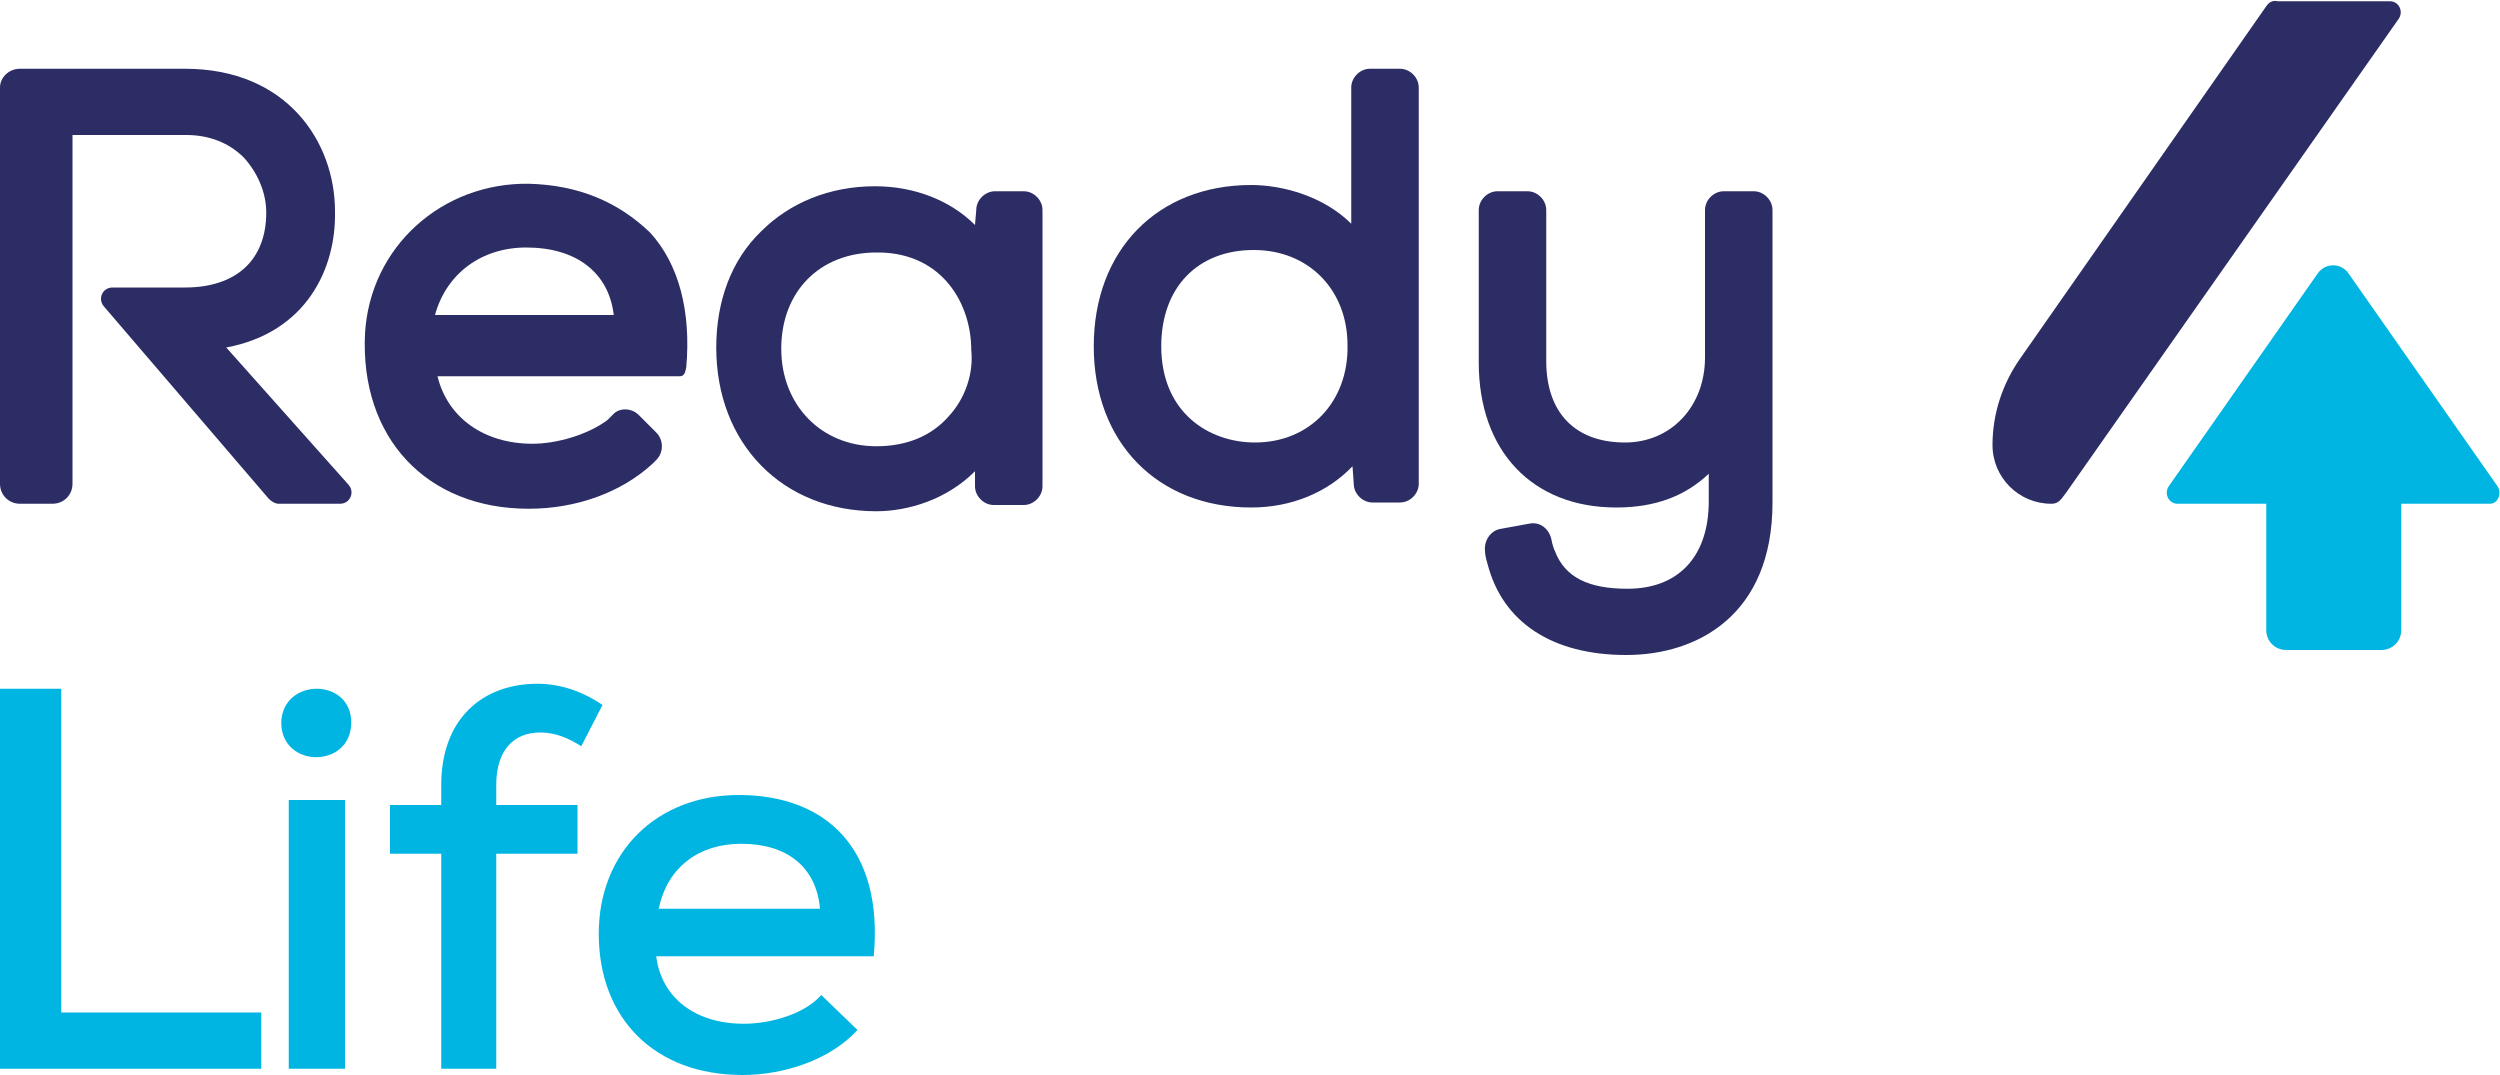
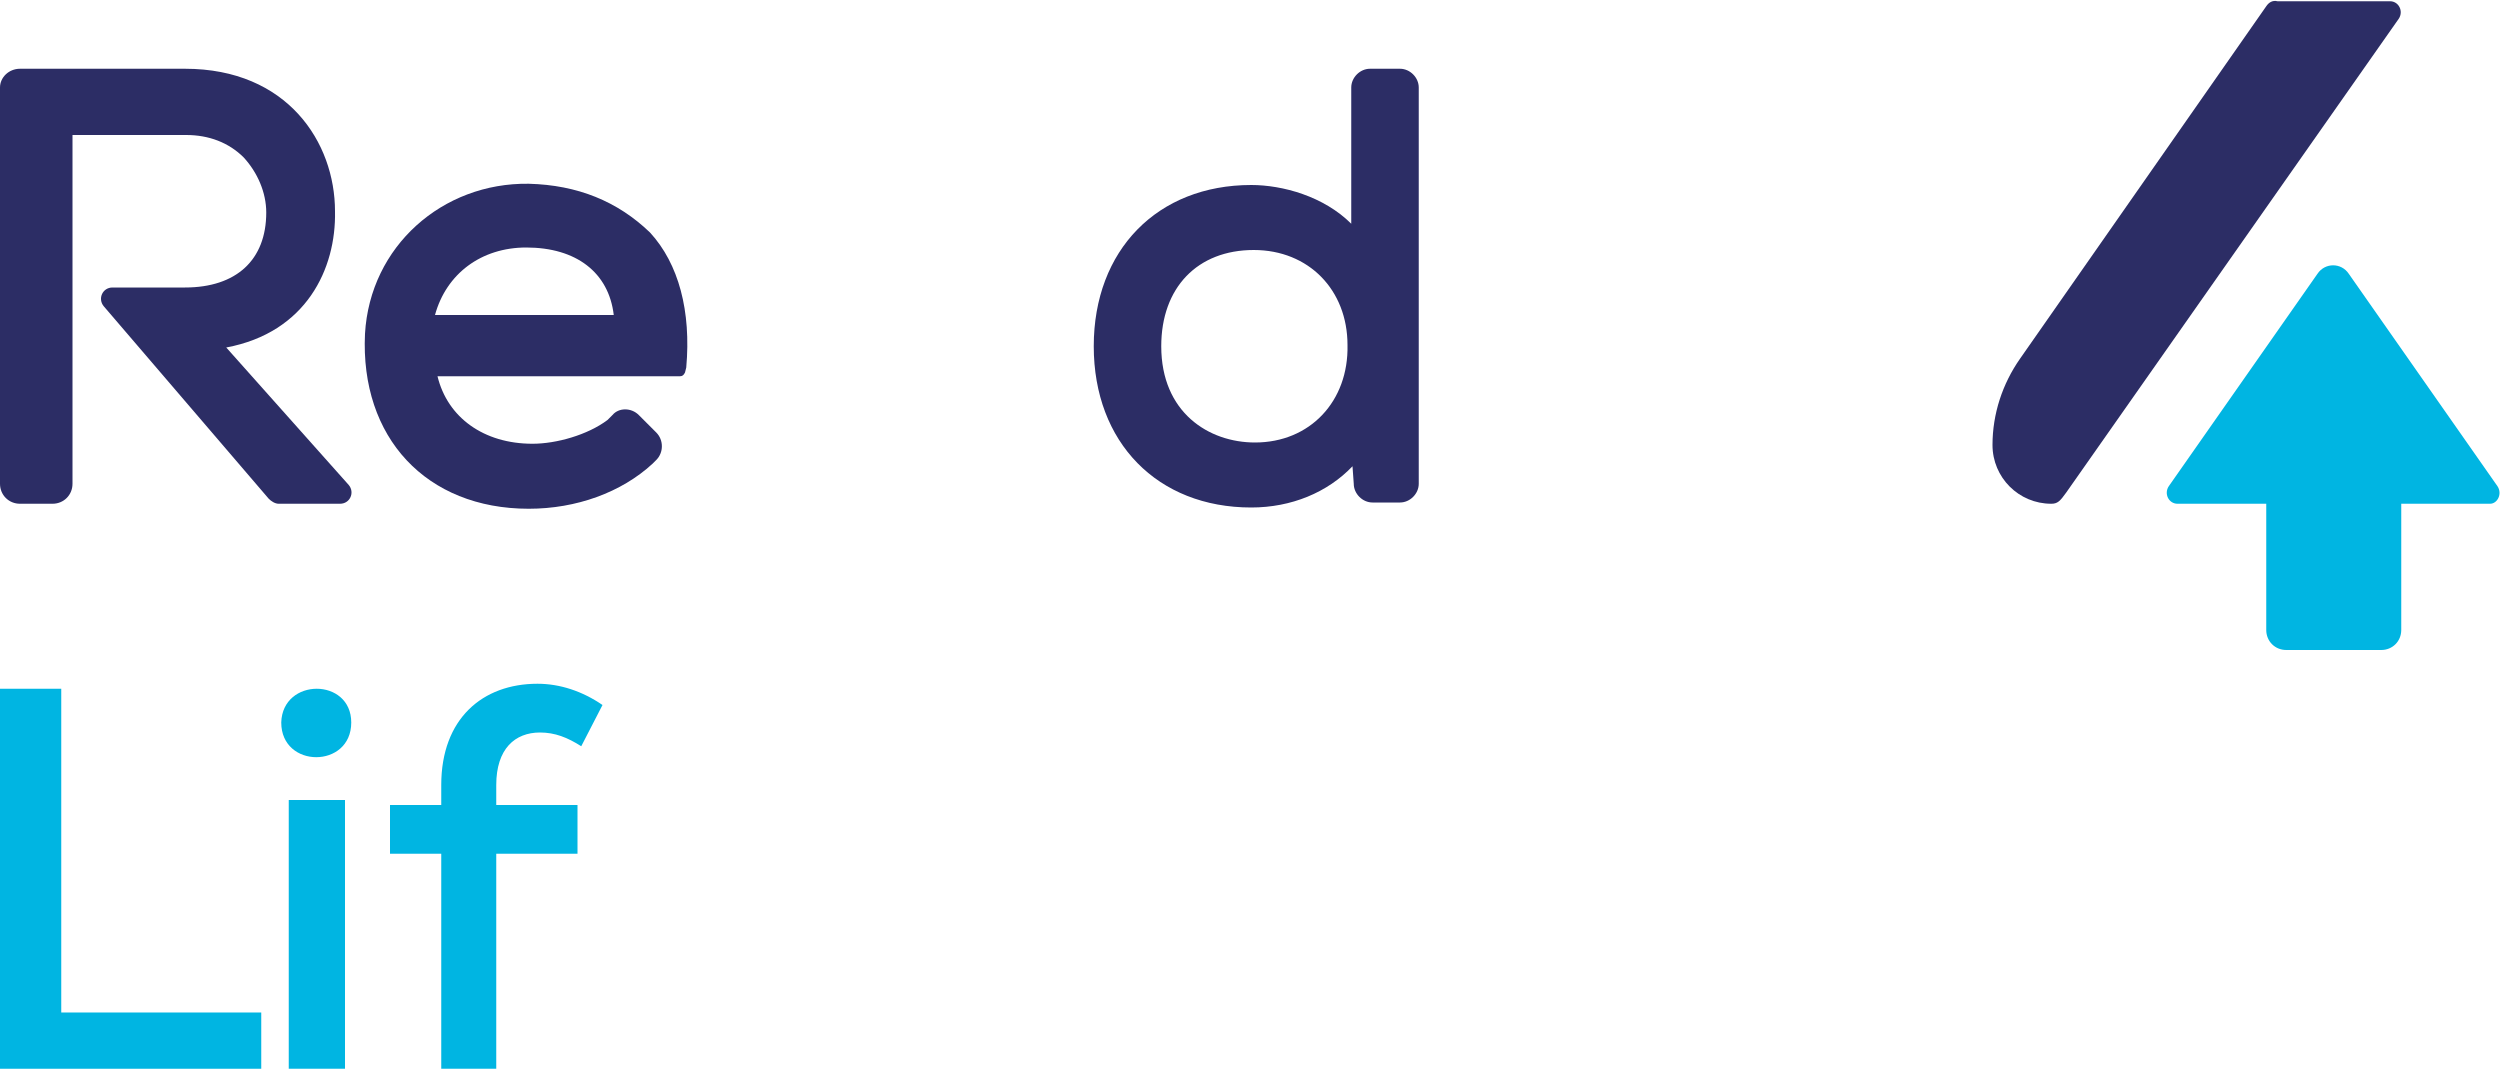
<svg xmlns="http://www.w3.org/2000/svg" id="Слой_1" x="0px" y="0px" viewBox="0 0 200 86" xml:space="preserve">
  <g>
    <g>
      <g>
        <g>
          <path fill="#2C2D65" d="M26.8,16.9c0-5.5-3.8-11.4-12-11.4H1.6C0.7,5.5,0,6.2,0,7v31.7c0,0.9,0.7,1.6,1.6,1.6h2.6 c0.9,0,1.6-0.7,1.6-1.6V10.8h9.1c1.8,0,3.4,0.6,4.6,1.8c1.1,1.2,1.8,2.8,1.8,4.4v0c0,3.8-2.4,6-6.5,6H9c-0.8,0-1.2,0.9-0.7,1.5 l13.2,15.4c0.2,0.2,0.5,0.4,0.8,0.4h4.9c0.8,0,1.2-0.9,0.7-1.5l-9.8-11C24.5,26.6,26.9,21.5,26.8,16.9z" />
        </g>
        <g>
-           <path fill="#2C2D65" d="M42.3,14.7c-6.9-0.1-12.7,5-13.1,12c-0.4,8.3,4.9,14,13.1,14c3.8,0,7.4-1.3,9.9-3.6 c0.3-0.3,0.3-0.3,0.3-0.3c0.6-0.6,0.6-1.6,0-2.2l-1.4-1.4c-0.6-0.6-1.6-0.6-2.1,0c0,0-0.1,0.1-0.4,0.4c-1.6,1.2-4.1,1.9-6,1.9 c-3.9,0-6.8-2.1-7.6-5.4h19.4c0.2,0,0.3-0.1,0.4-0.3l0.1-0.4c0.4-4.5-0.6-8.3-2.9-10.8C49.4,16.1,46.2,14.8,42.3,14.7z M34.8,25.2c0.9-3.3,3.7-5.4,7.3-5.4c4,0,6.6,2,7,5.4H34.8z" />
+           <path fill="#2C2D65" d="M42.3,14.7c-6.9-0.1-12.7,5-13.1,12c-0.4,8.3,4.9,14,13.1,14c3.8,0,7.4-1.3,9.9-3.6 c0.3-0.3,0.3-0.3,0.3-0.3c0.6-0.6,0.6-1.6,0-2.2l-1.4-1.4c-0.6-0.6-1.6-0.6-2.1,0c0,0-0.1,0.1-0.4,0.4c-1.6,1.2-4.1,1.9-6,1.9 c-3.9,0-6.8-2.1-7.6-5.4h19.4c0.2,0,0.3-0.1,0.4-0.3l0.1-0.4c0.4-4.5-0.6-8.3-2.9-10.8C49.4,16.1,46.2,14.8,42.3,14.7z M34.8,25.2c0.9-3.3,3.7-5.4,7.3-5.4c4,0,6.6,2,7,5.4H34.8" />
        </g>
        <g>
-           <path fill="#2C2D65" d="M78,18c-2-2-4.9-3.1-8-3.1c-3.6,0-6.8,1.3-9.1,3.6c-2.4,2.3-3.6,5.6-3.6,9.3c0,7.7,5.3,13.1,12.8,13.1 c2.5,0,5.6-0.9,7.9-3.2l0,1.2c0,0.8,0.7,1.5,1.5,1.5h2.4c0.8,0,1.5-0.7,1.5-1.5V16.8c0-0.8-0.7-1.5-1.5-1.5h-2.3 c-0.8,0-1.5,0.7-1.5,1.5L78,18z M75.9,33.3c-1.4,1.6-3.4,2.4-5.8,2.4c-4.4,0-7.6-3.3-7.6-7.8c0-4.6,3.1-7.7,7.6-7.7l0.3,0 c5,0.1,7.3,4.1,7.3,7.8C77.9,29.9,77.2,31.9,75.9,33.3z" />
-         </g>
+           </g>
        <g>
          <path fill="#2C2D65" d="M108.1,17.9c-2.2-2.2-5.5-3.1-8-3.1c-7.5,0-12.6,5.2-12.6,12.9s5.1,12.9,12.6,12.9 c3.2,0,6.1-1.2,8.1-3.3l0.1,1.4c0,0.8,0.7,1.5,1.5,1.5h2.2c0.8,0,1.5-0.7,1.5-1.5V7c0-0.8-0.7-1.5-1.5-1.5h-2.4 c-0.8,0-1.5,0.7-1.5,1.5V17.9z M100.4,35.4c-3.7,0-7.5-2.4-7.5-7.7c0-4.7,2.9-7.7,7.4-7.7c4.4,0,7.5,3.2,7.5,7.6 C107.9,32.1,104.8,35.4,100.4,35.4z" />
        </g>
        <g>
-           <path fill="#2C2D65" d="M137.9,15.3c-0.8,0-1.5,0.7-1.5,1.5v11.8c0,3.9-2.7,6.8-6.4,6.8c-4,0-6.3-2.4-6.3-6.5V16.8 c0-0.8-0.7-1.5-1.5-1.5h-2.4c-0.8,0-1.5,0.7-1.5,1.5V29c0,7.1,4.3,11.6,11,11.6c3.1,0,5.5-0.9,7.4-2.7v2.2c0,4.4-2.4,7-6.5,7 c-3.1,0-5-0.9-5.8-3c-0.2-0.4-0.3-1-0.3-1c-0.2-0.8-0.9-1.4-1.8-1.2l-2.2,0.4c-0.8,0.1-1.4,0.9-1.3,1.8c0,0,0,0.4,0.2,1 c1.2,4.7,5.2,7.3,11.1,7.3c5.7,0,11.7-3.2,11.7-12.2V16.8c0-0.8-0.7-1.5-1.5-1.5H137.9z" />
-         </g>
+           </g>
      </g>
      <g>
        <g>
          <path fill="#2C2D65" d="M181.3,0.5l-19.7,28.2c-1.4,2-2.2,4.4-2.2,6.9v0c0,2.6,2.1,4.7,4.7,4.7l0,0c0.5,0,0.7-0.2,1.2-0.9 c0.5-0.7,26.6-37.9,26.6-37.9c0.4-0.6,0-1.4-0.7-1.4h-9C181.8,0,181.5,0.2,181.3,0.5z" />
        </g>
        <g>
          <path fill="#00B5E2" d="M199.8,38.9l-11.9-17c-0.6-0.9-1.9-0.9-2.5,0l-11.9,17c-0.4,0.6,0,1.4,0.7,1.4h7.1v10.1 c0,0.9,0.7,1.6,1.6,1.6h7.6c0.9,0,1.6-0.7,1.6-1.6V40.3h7.1C199.8,40.3,200.2,39.5,199.8,38.9z" />
        </g>
      </g>
    </g>
    <g>
      <path fill="#00B5E2" d="M4.9,55.1V81h16v4.5H0V55.1H4.9z" />
      <path fill="#00B5E2" d="M28.1,57.8c0,3.7-5.6,3.7-5.6,0C22.6,54.2,28.1,54.2,28.1,57.8z M23.1,64v21.5h4.5V64H23.1z" />
      <path fill="#00B5E2" d="M35.3,85.5V68.3h-4.1v-3.9h4.1v-1.6c0-5.3,3.3-8.1,7.7-8.1c1.8,0,3.6,0.6,5.2,1.7l-1.7,3.3 c-1.1-0.7-2.1-1.1-3.3-1.1c-2,0-3.5,1.3-3.5,4.2v1.6h6.5v3.9h-6.5v17.2H35.3z" />
-       <path fill="#00B5E2" d="M52.5,76.5c0.4,3.3,3.1,5.4,7,5.4c2.2,0,4.9-0.8,6.2-2.3l2.9,2.8c-2.2,2.4-5.9,3.6-9.2,3.6 c-7,0-11.5-4.5-11.5-11.3c0-6.5,4.6-11.1,11.2-11.1c6.9,0,11.6,4.2,10.8,12.9H52.5z M65.6,72.7c-0.3-3.4-2.7-5.2-6.3-5.2 c-3.3,0-5.9,1.8-6.6,5.2H65.6z" />
    </g>
  </g>
</svg>